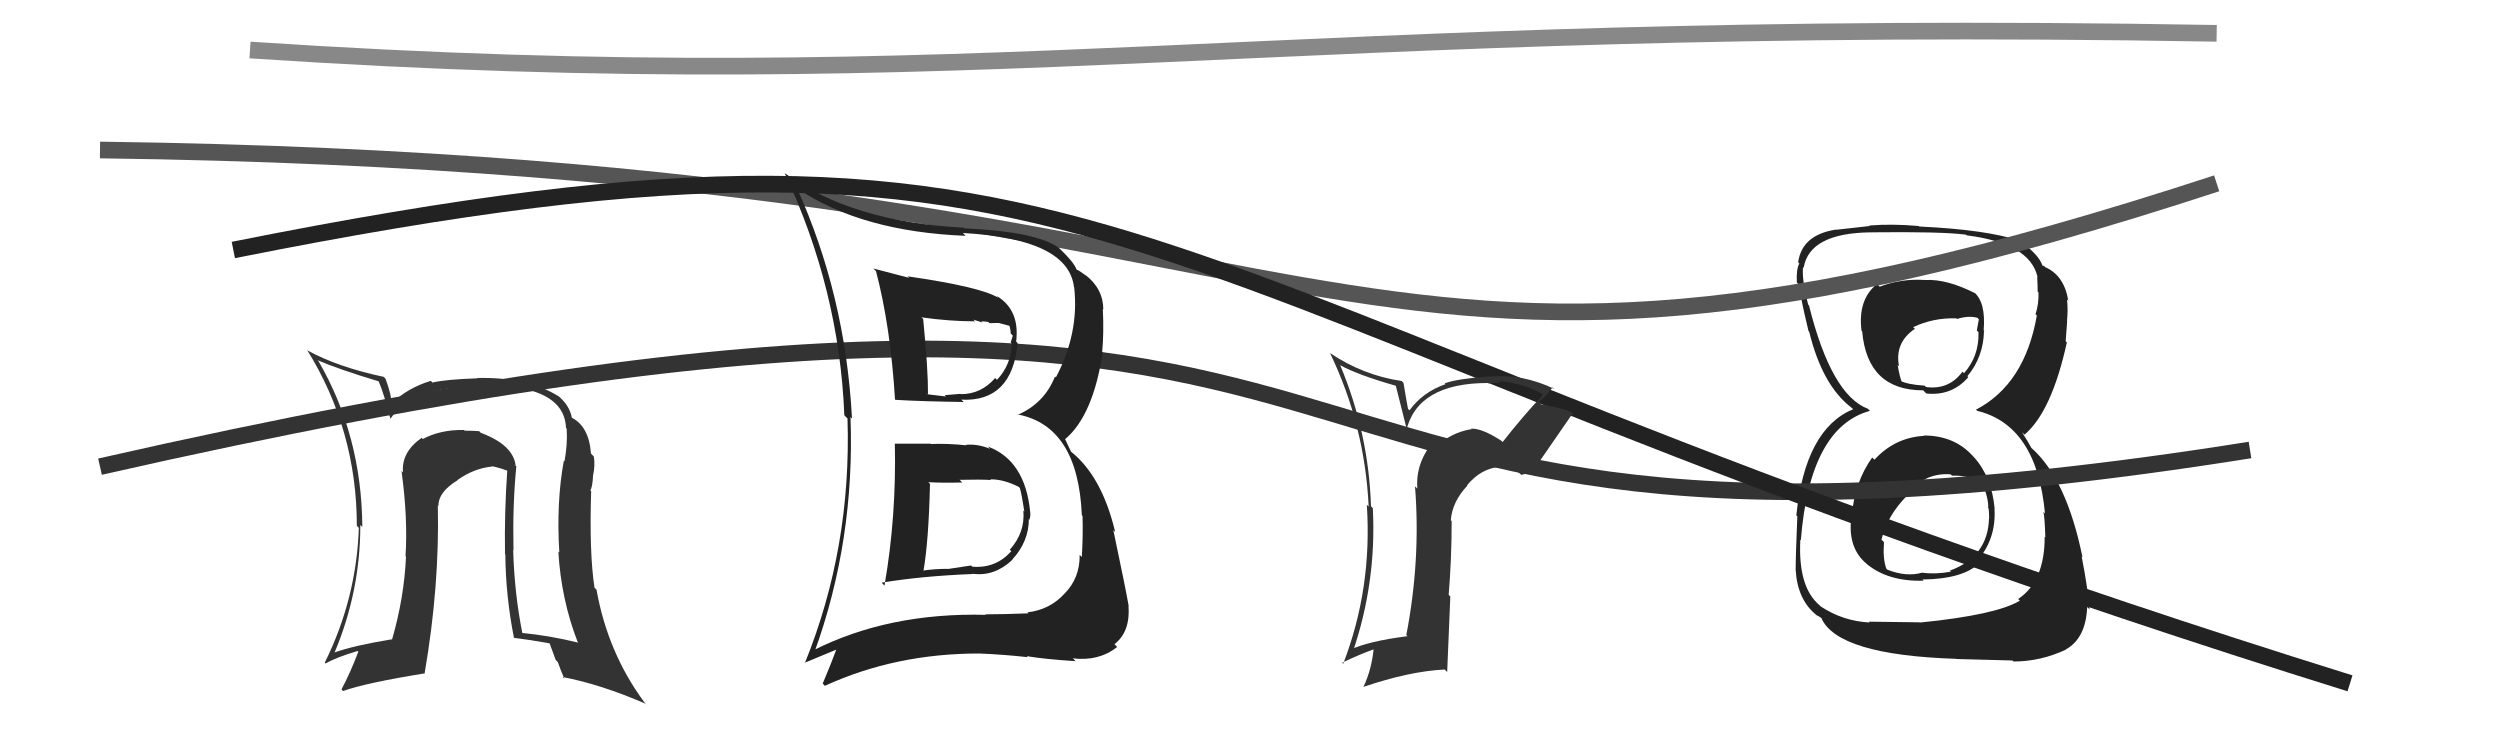
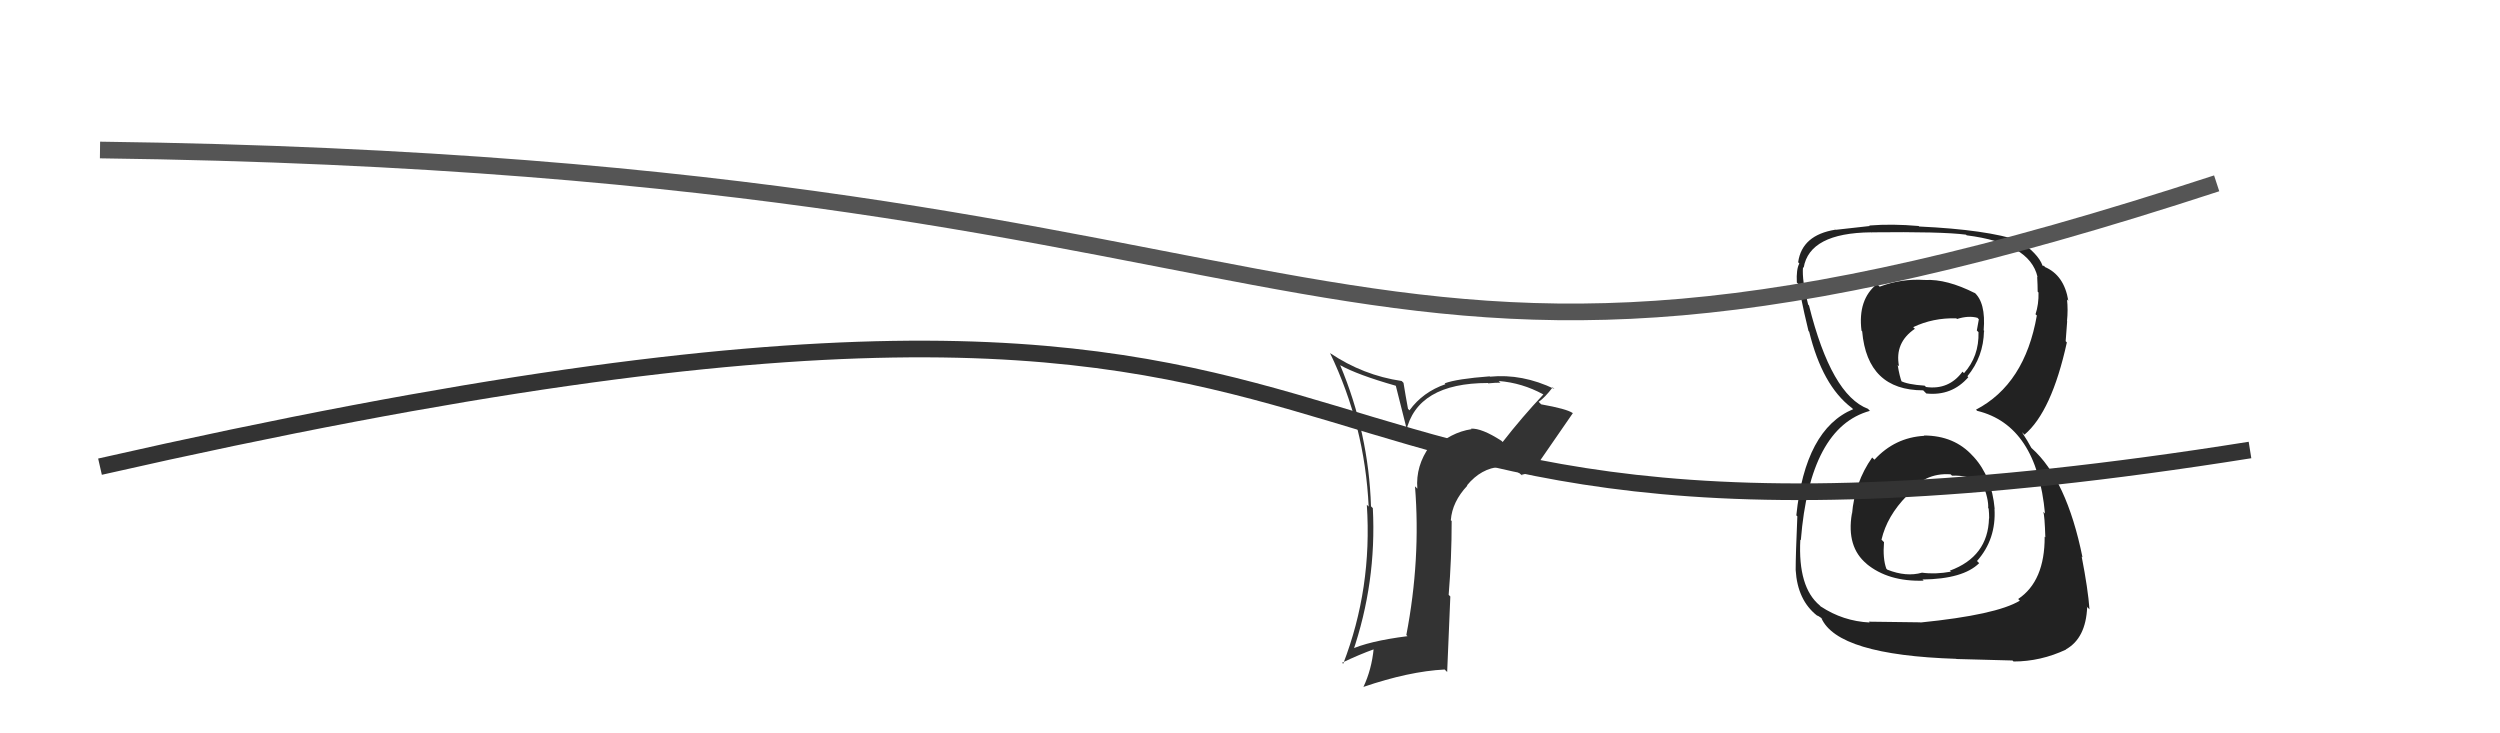
<svg xmlns="http://www.w3.org/2000/svg" width="150" height="44" viewBox="0,0,150,44">
  <path fill="#222" d="M115.43 26.13L115.51 26.21L115.45 26.15Q113.69 26.25 112.47 27.58L112.40 27.52L112.33 27.45Q111.28 28.94 111.12 30.85L110.93 30.66L111.11 30.83Q110.78 32.82 112.00 33.83L111.99 33.83L111.98 33.82Q113.29 34.91 115.42 34.84L115.49 34.91L115.35 34.77Q117.79 34.74 118.75 33.79L118.76 33.80L118.62 33.66Q119.78 32.35 119.67 30.52L119.62 30.48L119.68 30.53Q119.51 28.61 118.42 27.41L118.46 27.45L118.37 27.36Q117.26 26.13 115.43 26.13ZM115.51 16.80L115.45 16.75L115.50 16.80Q114.11 16.70 112.78 17.20L112.79 17.21L112.62 17.04Q111.46 17.97 111.69 19.84L111.54 19.69L111.73 19.88Q112.04 23.42 115.39 23.42L115.56 23.59L115.58 23.61Q117.11 23.77 118.10 22.63L117.98 22.51L118.04 22.58Q119.01 21.41 119.04 19.85L119.14 19.94L119.02 19.82Q119.16 18.14 118.44 17.53L118.49 17.58L118.50 17.59Q116.80 16.73 115.51 16.80ZM115.17 37.29L115.22 37.34L112.13 37.30L112.18 37.35Q110.58 37.27 109.25 36.39L109.29 36.44L109.19 36.33Q107.87 35.24 108.02 32.38L107.99 32.36L108.05 32.41Q108.59 25.64 112.20 24.65L112.21 24.67L112.08 24.53Q109.88 23.70 108.54 18.33L108.45 18.23L108.49 18.28Q108.11 16.83 108.18 16.03L108.23 16.08L108.22 16.06Q108.57 13.98 112.26 13.94L112.34 14.01L112.27 13.94Q116.51 13.89 117.96 14.08L117.92 14.04L118.00 14.12Q121.79 14.60 122.25 16.61L122.28 16.64L122.23 16.60Q122.26 17.12 122.26 17.51L122.26 17.50L122.31 17.55Q122.33 18.25 122.13 18.86L122.05 18.78L122.21 18.93Q121.49 23.05 118.56 24.58L118.62 24.64L118.63 24.65Q122.21 25.52 122.70 30.82L122.67 30.78L122.60 30.71Q122.68 30.95 122.72 32.24L122.60 32.12L122.68 32.20Q122.69 34.87 121.09 35.94L121.21 36.06L121.19 36.04Q119.79 36.89 115.23 37.35ZM117.37 39.53L117.38 39.54L120.75 39.63L120.81 39.69Q122.44 39.69 123.97 38.97L124.10 39.11L123.96 38.96Q125.15 38.29 125.23 36.43L125.18 36.37L125.37 36.56Q125.28 35.34 124.90 33.39L124.95 33.44L124.95 33.44Q124.00 28.76 121.90 26.89L121.88 26.87L121.63 26.43L121.49 26.21L121.32 25.93L121.47 26.08Q123.10 24.70 124.01 20.55L124.03 20.57L123.94 20.47Q123.96 20.11 124.03 19.28L123.94 19.18L124.02 19.27Q124.09 18.57 124.02 17.96L124.08 18.03L124.10 18.05Q123.85 16.50 122.67 16.01L122.74 16.08L122.63 15.93L122.59 15.97L122.55 15.93Q122.29 15.21 121.10 14.41L121.05 14.36L121.16 14.42L121.18 14.45Q119.22 13.78 115.15 13.59L115.11 13.55L115.12 13.56Q113.53 13.42 112.16 13.53L112.16 13.54L112.19 13.56Q111.43 13.64 110.13 13.79L110.02 13.67L110.13 13.78Q108.12 14.10 107.89 15.73L107.84 15.68L107.96 15.81Q107.77 16.15 107.81 16.95L107.92 17.06L107.97 17.11Q107.94 17.50 108.51 19.86L108.57 19.92L108.55 19.90Q109.34 23.13 111.09 24.46L111.18 24.54L111.16 24.52L111.19 24.55Q108.31 25.75 107.78 30.92L107.90 31.05L107.84 30.99Q107.74 33.29 107.74 34.20L107.62 34.08L107.74 34.20Q107.85 36.02 109.03 36.94L108.93 36.84L109.03 36.94Q109.04 36.91 109.31 37.10L109.37 37.16L109.28 37.08Q110.25 39.30 117.37 39.53ZM117.13 28.55L117.21 28.63L117.12 28.54Q118.07 28.50 118.94 28.96L119.00 29.01L118.93 28.94Q119.33 29.95 119.29 30.49L119.35 30.54L119.32 30.52Q119.35 30.82 119.35 31.12L119.36 31.12L119.34 31.10Q119.28 33.40 116.99 34.24L117.11 34.35L117.05 34.30Q116.12 34.47 115.32 34.36L115.46 34.49L115.32 34.36Q114.38 34.63 113.24 34.18L113.24 34.18L113.18 34.12Q112.96 33.52 113.04 32.53L112.90 32.39L112.89 32.38Q113.22 30.96 114.42 29.74L114.28 29.60L114.40 29.72Q115.44 28.34 117.04 28.46ZM117.44 19.16L117.33 19.04L117.42 19.14Q118.11 18.92 118.65 19.07L118.73 19.16L118.61 19.83L118.71 19.93Q118.75 21.38 117.84 22.39L117.80 22.35L117.75 22.30Q116.93 23.41 115.56 23.22L115.39 23.05L115.48 23.14Q114.43 23.07 114.01 22.84L114.06 22.89L114.12 22.96Q113.97 22.58 113.86 21.90L113.92 21.96L113.94 21.97Q113.67 20.56 114.89 19.73L114.97 19.80L114.79 19.63Q115.98 19.06 117.38 19.10Z" />
  <path d="M6 9 C84 10,78 29,133 11" stroke="#555" fill="none" />
-   <path d="M15 3 C60 6,76 1,133 2" stroke="#888" fill="none" />
  <path d="M6 28 C94 8,66 38,135 27" stroke="#333" fill="none" />
-   <path fill="#333" d="M30.88 27.89L30.85 27.85L30.94 27.94Q30.79 26.69 28.85 25.97L28.93 26.05L28.75 25.87Q28.41 25.84 27.88 25.84L27.84 25.80L27.84 25.80Q26.44 25.77 25.37 26.34L25.29 26.26L25.30 26.27Q24.07 27.13 24.18 28.35L24.07 28.23L24.09 28.25Q24.48 31.12 24.33 33.37L24.29 33.33L24.36 33.40Q24.25 35.87 23.52 38.38L23.40 38.26L23.50 38.36Q21.24 38.73 20.06 39.15L20.08 39.16L20.07 39.16Q21.62 35.49 21.62 31.50L21.75 31.62L21.74 31.61Q21.70 26.13 19.11 21.67L19.20 21.77L19.05 21.61Q20.32 22.16 22.72 22.88L22.80 22.97L22.72 22.88Q23.04 23.63 23.43 25.15L23.42 25.15L23.41 25.14Q24.83 23.13 28.71 23.21L28.65 23.14L28.73 23.23Q30.10 23.14 30.90 23.26L30.87 23.23L30.86 23.22Q33.89 23.66 33.96 25.68L34.00 25.72L34.00 25.72Q34.06 26.65 33.87 27.68L33.77 27.58L33.83 27.64Q33.37 30.15 33.56 33.16L33.64 33.23L33.50 33.09Q33.67 35.97 34.66 38.52L34.67 38.53L34.70 38.56Q32.97 38.13 31.26 37.97L31.27 37.99L31.36 38.08Q30.87 35.68 30.79 33.01L30.83 33.05L30.81 33.03Q30.75 30.30 30.98 27.98ZM30.86 38.29L30.80 38.24L30.84 38.27Q31.74 38.38 33.04 38.61L32.95 38.53L33.34 39.59L33.47 39.73Q33.63 40.19 33.86 40.72L33.82 40.68L33.75 40.62Q36.06 41.06 38.77 42.24L38.87 42.34L38.68 42.16Q36.47 39.19 35.79 35.38L35.80 35.39L35.67 35.26Q35.35 33.16 35.47 29.47L35.44 29.44L35.42 29.42Q35.55 29.25 35.59 28.45L35.48 28.34L35.60 28.46Q35.71 27.88 35.63 27.39L35.50 27.26L35.46 27.21Q35.33 25.52 34.22 25.02L34.23 25.03L34.32 25.12Q34.20 24.32 33.44 23.71L33.32 23.59L33.50 23.77Q31.66 22.61 28.61 22.68L28.72 22.80L28.62 22.70Q26.78 22.76 25.95 22.95L25.98 22.99L25.85 22.85Q24.47 23.27 23.52 24.18L23.63 24.29L23.46 24.12Q23.51 23.75 23.13 22.72L23.04 22.63L23.02 22.61Q20.32 22.04 18.49 21.05L18.47 21.04L18.41 20.97Q21.41 25.80 21.41 31.55L21.39 31.53L21.53 31.67Q21.39 35.91 19.49 39.75L19.49 39.76L19.54 39.81Q20.16 39.44 21.46 39.06L21.50 39.10L21.50 39.10Q21.02 40.37 20.49 41.36L20.52 41.40L20.59 41.46Q21.96 40.97 25.50 40.40L25.39 40.29L25.48 40.38Q26.38 35.15 26.27 30.32L26.29 30.34L26.31 30.36Q26.28 29.53 27.46 28.81L27.56 28.91L27.45 28.80Q28.43 28.10 29.54 27.99L29.59 28.04L29.52 27.97Q30.15 28.11 30.57 28.30L30.42 28.14L30.44 28.17Q30.26 30.69 30.30 33.25L30.28 33.22L30.32 33.27Q30.34 35.76 30.84 38.28Z" />
-   <path d="M14 15 C69 4,64 17,141 41" stroke="#222" fill="none" />
  <path fill="#333" d="M90.18 26.54L90.09 26.45L90.09 26.45Q88.90 25.68 88.26 25.72L88.37 25.83L88.29 25.75Q87.03 25.94 85.98 26.95L85.98 26.94L85.79 26.76Q84.93 27.95 85.04 29.32L84.88 29.16L84.90 29.18Q85.25 33.57 84.38 38.10L84.29 38.01L84.45 38.17Q82.09 38.47 80.98 39.00L81.03 39.05L81.15 39.17Q82.60 34.95 82.37 30.49L82.23 30.35L82.26 30.38Q82.12 25.98 80.41 21.91L80.43 21.93L80.41 21.91Q81.45 22.49 83.73 23.14L83.75 23.15L84.47 26.01L84.36 25.90Q85.02 22.98 89.28 22.98L89.39 23.08L89.31 23.00Q89.72 22.96 90.03 22.96L90.08 23.01L89.92 22.86Q91.33 22.97 92.59 23.66L92.66 23.73L92.60 23.67Q91.31 25.04 90.16 26.52ZM91.65 28.40L91.79 28.38L91.85 28.44Q92.69 27.22 94.37 24.79L94.43 24.85L94.36 24.78Q93.99 24.53 92.47 24.26L92.47 24.26L92.32 24.11Q92.70 23.85 93.16 23.24L93.22 23.30L93.27 23.34Q91.34 22.41 89.40 22.60L89.40 22.60L89.38 22.58Q87.40 22.73 86.68 23.00L86.74 23.07L86.73 23.05Q85.37 23.52 84.57 24.62L84.48 24.53L84.34 23.75L84.21 22.97L84.10 22.86Q81.79 22.52 79.81 21.19L79.74 21.13L79.80 21.18Q81.89 25.52 82.12 30.40L82.08 30.35L82.01 30.29Q82.34 35.30 80.59 39.83L80.57 39.81L80.53 39.76Q81.58 39.26 82.45 38.95L82.53 39.03L82.42 38.92Q82.30 40.17 81.80 41.23L81.68 41.11L81.79 41.22Q84.54 40.28 86.68 40.17L86.83 40.32L87.02 35.79L86.92 35.69Q87.10 33.51 87.10 31.26L86.99 31.16L87.05 31.21Q87.13 30.11 88.04 29.14L87.87 28.97L88.02 29.12Q88.87 28.09 90.02 28.01L89.95 27.95L90.02 28.02Q90.65 27.89 91.38 28.58L91.29 28.49L91.66 28.40ZM86.71 26.64L86.69 26.56L86.68 26.66L86.76 26.69Z" />
-   <path fill="#222" d="M53.75 26.68L53.82 26.74L53.69 26.61Q53.79 30.98 53.07 35.13L53.07 35.14L52.90 34.96Q55.31 34.56 58.39 34.44L58.30 34.35L58.39 34.43Q59.69 34.59 60.75 33.58L60.68 33.51L60.74 33.57Q61.73 32.49 61.73 31.15L61.73 31.15L61.76 31.19Q61.85 30.97 61.81 30.70L61.67 30.56L61.81 30.71Q61.51 27.63 59.27 26.79L59.34 26.86L59.41 26.93Q58.64 26.62 57.95 26.69L57.87 26.61L57.98 26.72Q56.88 26.60 55.85 26.64L55.79 26.58L55.83 26.62Q54.73 26.62 53.70 26.62ZM52.53 16.24L52.56 16.28L52.56 16.27Q53.43 19.58 53.70 23.96L53.55 23.82L53.73 23.99Q55.15 24.08 57.82 24.12L57.73 24.03L57.68 23.98Q60.72 24.13 61.06 20.59L60.94 20.46L60.97 20.49Q61.20 18.59 59.79 17.75L59.88 17.85L59.90 17.87Q58.88 17.22 54.46 16.58L54.38 16.50L54.55 16.67Q53.31 16.34 52.40 16.11ZM48.79 39.04L48.76 39.01L48.87 39.12Q51.30 32.41 51.03 25.02L51.10 25.10L51.12 25.11Q50.73 17.72 47.80 11.25L47.76 11.20L47.89 11.34Q51.71 13.90 57.94 14.15L57.87 14.08L57.77 13.98Q64.10 14.33 64.44 17.23L64.32 17.11L64.45 17.24Q64.76 19.98 63.35 22.65L63.43 22.72L63.30 22.59Q62.66 24.20 61.06 24.89L61.07 24.90L61.03 24.86Q64.68 25.54 64.91 30.91L64.92 30.92L64.95 30.95Q64.99 32.01 64.91 33.42L64.82 33.33L64.78 33.29Q64.80 34.68 63.87 35.62L63.96 35.70L63.87 35.62Q62.98 36.59 61.65 36.74L61.66 36.76L61.71 36.80Q60.20 36.86 59.14 36.86L59.07 36.80L59.16 36.89Q53.31 36.74 48.78 39.03ZM61.58 39.34L61.70 39.46L61.61 39.37Q62.67 39.55 64.53 39.67L64.44 39.57L64.36 39.50Q65.93 39.69 67.03 38.82L67.01 38.80L66.87 38.65Q67.83 37.90 67.71 36.34L67.74 36.37L67.72 36.35Q67.53 35.27 66.80 31.81L66.90 31.91L66.91 31.92Q66.12 28.58 64.25 27.09L64.26 27.10L63.89 26.31L63.92 26.34Q65.59 24.92 66.16 21.15L66.11 21.10L66.13 21.13Q66.24 19.95 66.17 18.54L66.22 18.59L66.20 18.57Q66.19 17.30 65.09 16.47L65.05 16.43L65.15 16.53Q64.72 16.21 64.61 16.18L64.57 16.14L64.58 16.14Q64.42 15.72 63.58 14.92L63.51 14.85L63.48 14.83Q62.09 13.89 57.87 13.70L57.86 13.69L57.83 13.66Q51.13 13.32 47.13 10.42L47.18 10.48L47.07 10.37Q50.36 17.38 50.66 24.92L50.76 25.02L50.85 25.11Q51.10 32.86 48.29 39.79L48.27 39.77L50.39 38.89L50.26 38.76Q49.85 39.87 49.36 41.02L49.41 41.06L49.49 41.15Q53.72 39.21 58.75 39.21L58.73 39.19L58.75 39.21Q60.22 39.27 61.66 39.43ZM59.53 28.87L59.46 28.81L59.42 28.76Q60.21 28.75 61.12 29.21L61.23 29.32L61.19 29.28Q61.30 29.62 61.46 30.69L61.31 30.55L61.40 30.63Q61.52 31.94 60.59 32.98L60.59 32.99L60.68 33.07Q59.74 34.12 58.34 34.00L58.26 33.93L56.87 34.14L56.87 34.13Q56.06 34.13 55.34 34.24L55.35 34.25L55.40 34.30Q55.72 32.49 55.80 29.03L55.75 28.98L55.70 28.93Q56.48 28.98 57.73 28.95L57.64 28.85L57.58 28.79Q58.84 28.76 59.45 28.80ZM58.39 19.17L58.40 19.18L58.95 19.35L58.88 19.28Q59.11 19.28 59.30 19.32L59.37 19.39L59.74 19.38L59.93 19.38L60.65 19.57L60.52 19.44Q60.64 19.71 60.64 20.01L60.77 20.14L60.64 20.55L60.70 20.60Q60.69 21.86 59.82 22.79L59.88 22.85L59.71 22.68Q58.87 23.65 57.65 23.65L57.62 23.62L57.63 23.63Q56.68 23.71 56.68 23.71L56.62 23.65L56.76 23.79Q55.31 23.63 55.65 23.63L55.79 23.77L55.68 23.66Q55.69 22.18 55.39 19.14L55.34 19.09L55.28 19.04Q56.98 19.28 58.50 19.28Z" />
</svg>